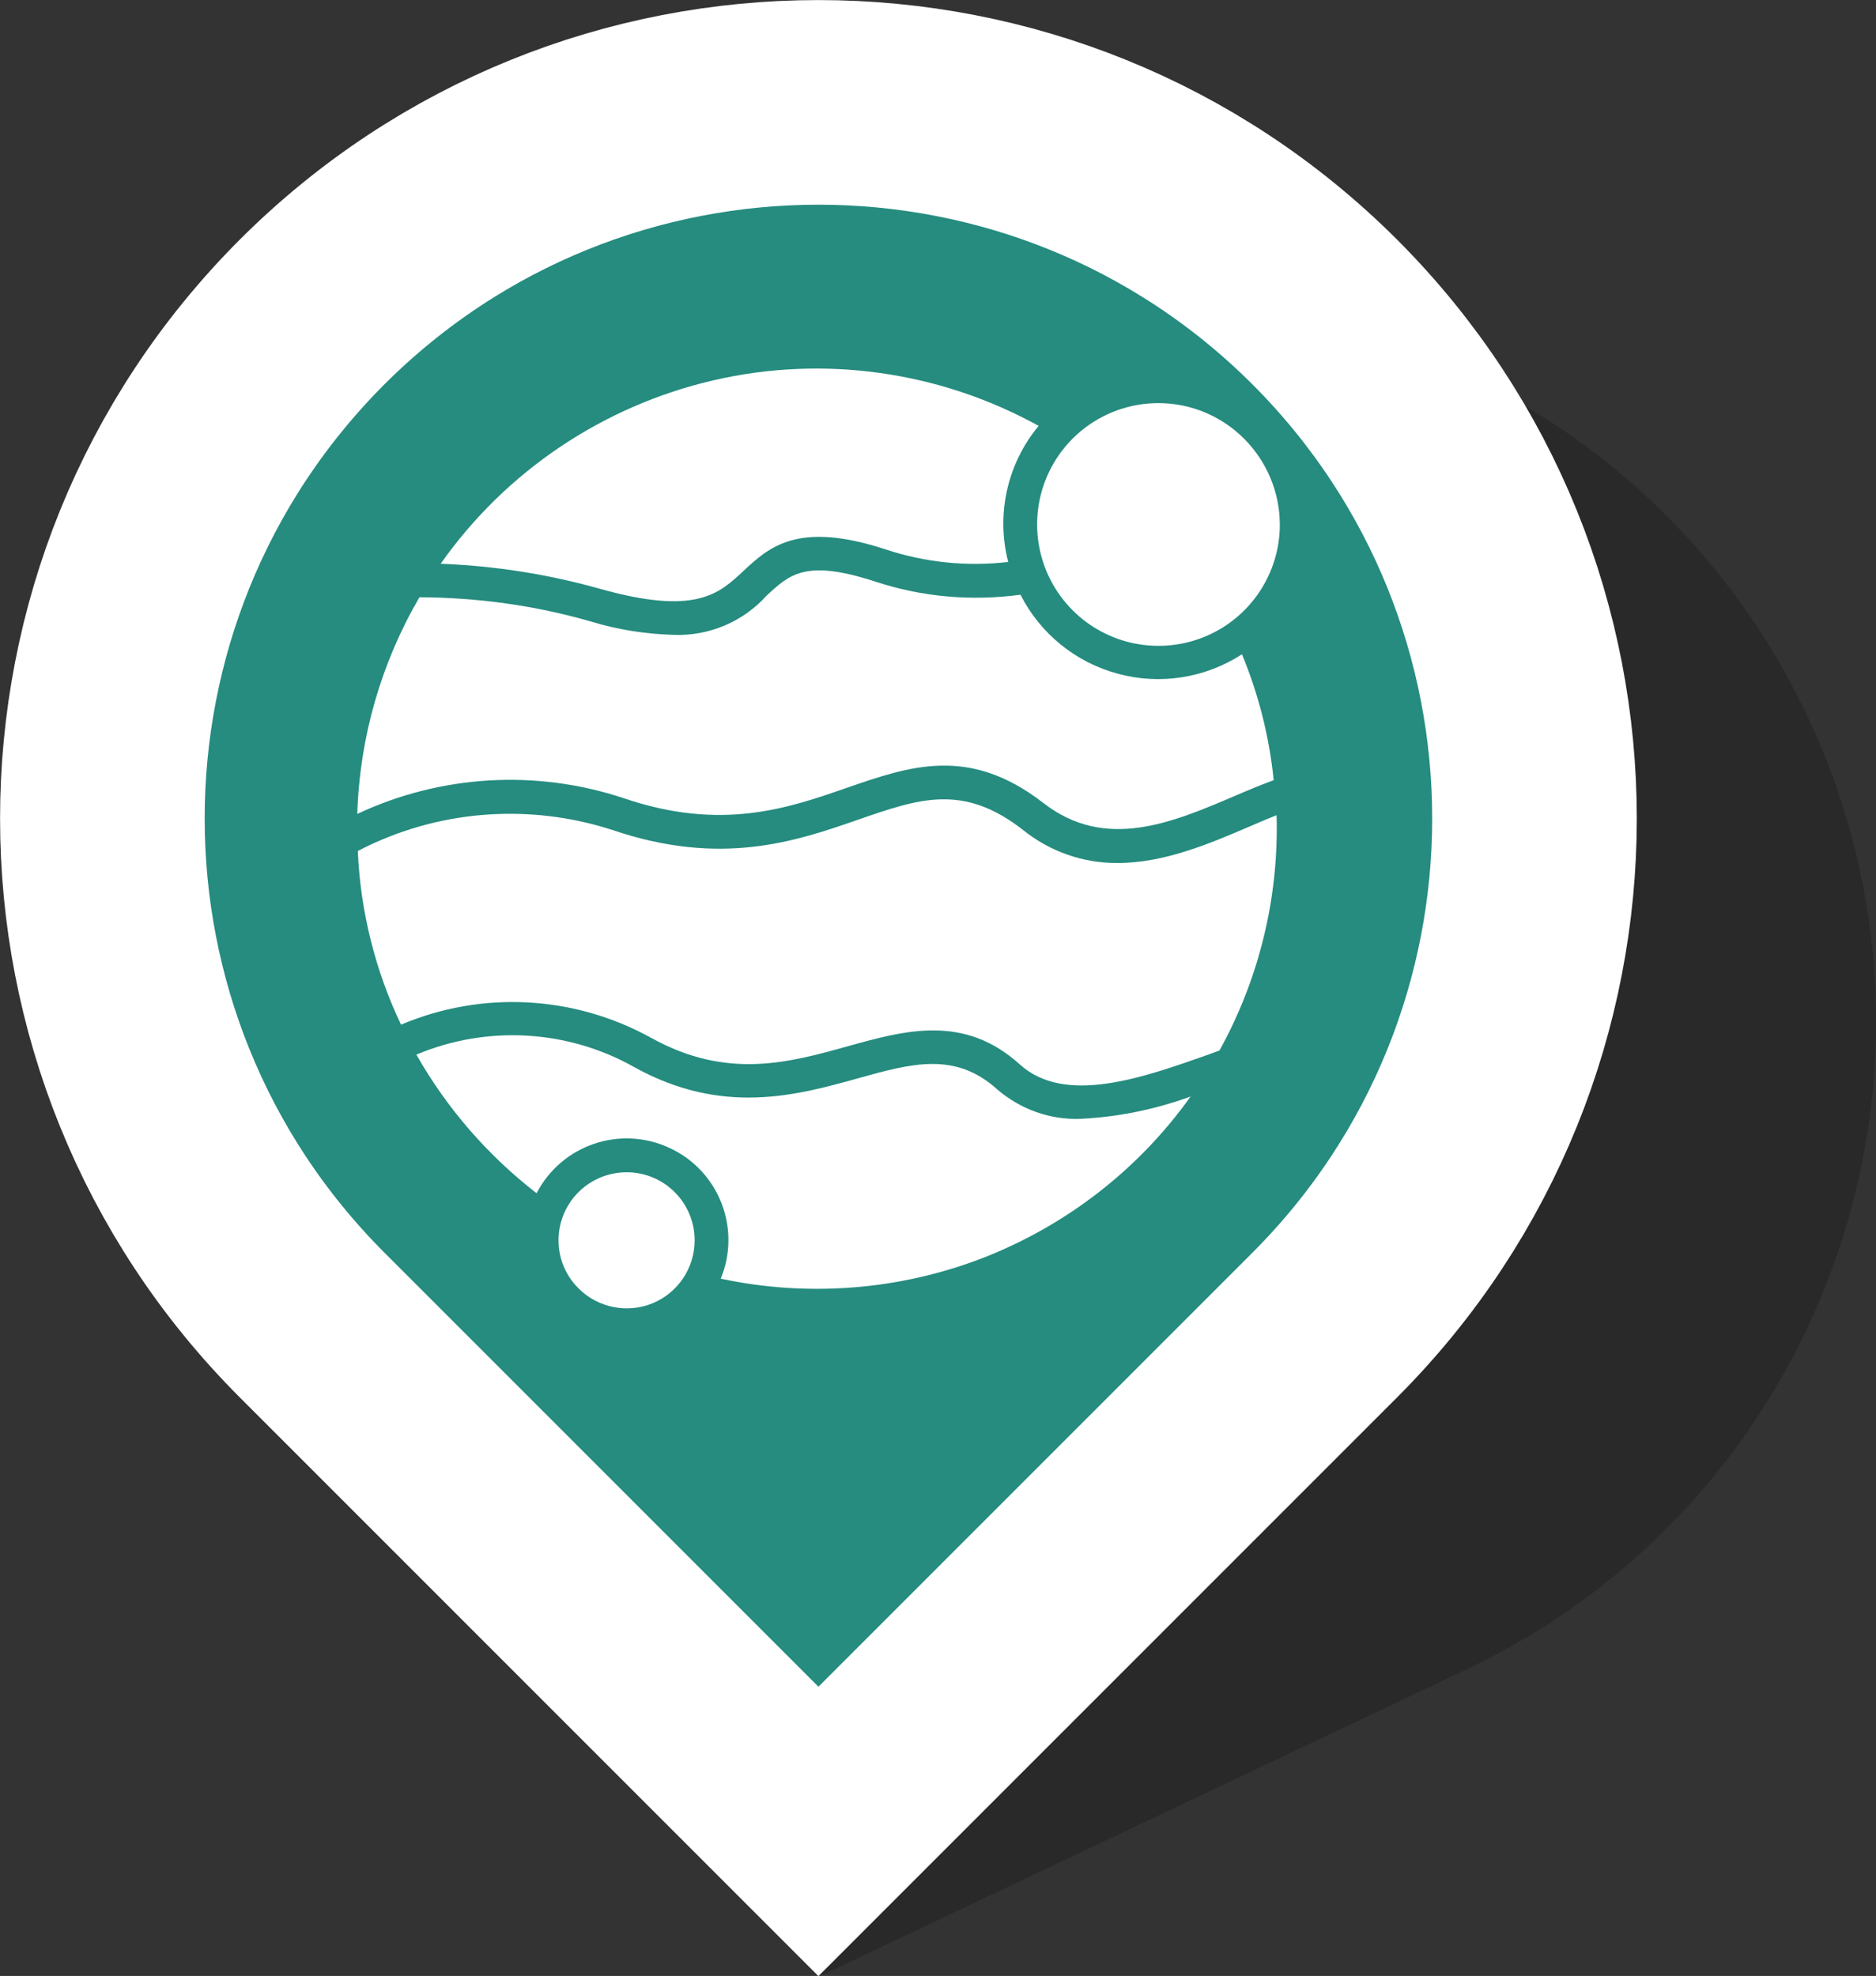
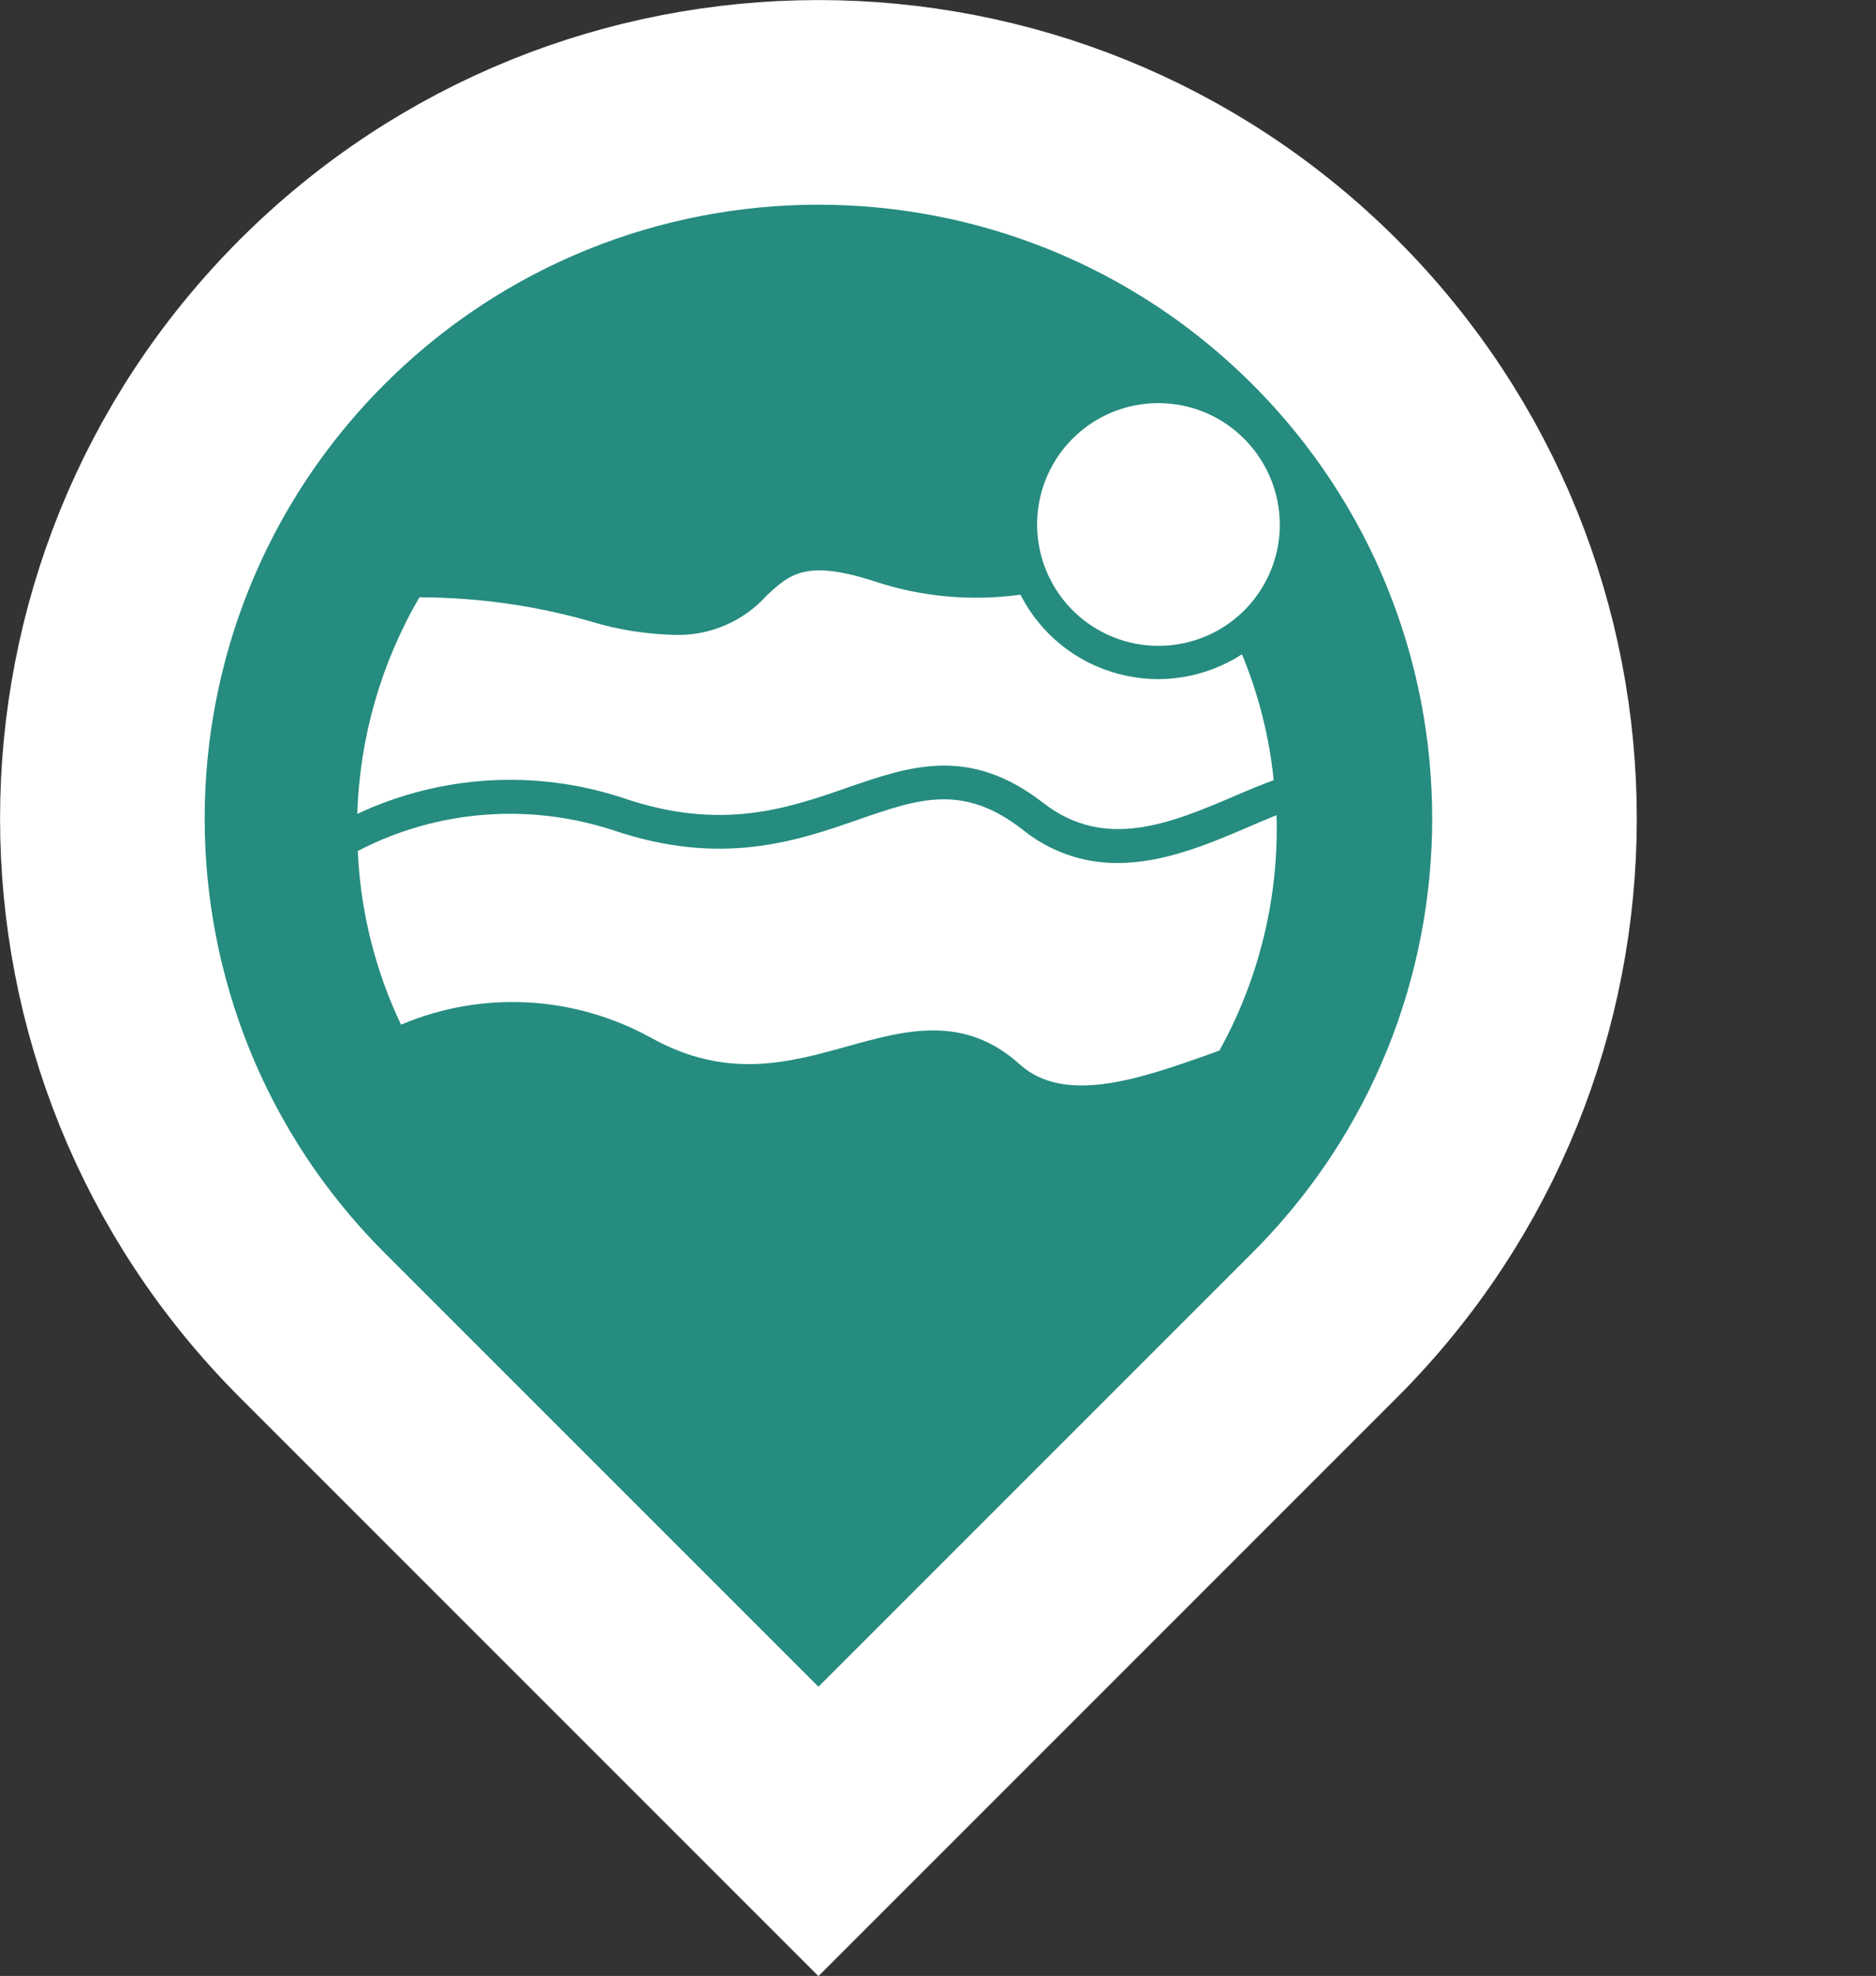
<svg xmlns="http://www.w3.org/2000/svg" version="1.1" id="Layer_2_00000161626970736639700200000003781140756327284380_" x="0px" y="0px" viewBox="0 0 733.5 772.5" style="enable-background:new 0 0 733.5 772.5;" xml:space="preserve">
  <rect x="0" y="0" width="733.5" height="772.5" fill="#333333" stroke="none" />
  <style type="text/css">
	.st0{opacity:0.2;}
	.st1{fill:#258C7F;stroke:#FFFFFF;stroke-width:80;stroke-miterlimit:10;}
	.st2{fill:#FFFFFF;}
</style>
-   <path class="st0" d="M706.5,279.6L706.5,279.6c-66.3-139.7-233.3-199.3-373-133l0,0c-139.7,66.3-199.3,233.3-133,373l120,253  l253-120C713.2,586.3,772.7,419.3,706.5,279.6z" />
  <g id="Layer_1-2">
    <path class="st1" d="M518,122L518,122C408.6,12.7,231.4,12.7,122,122l0,0C12.7,231.4,12.7,408.6,122,518l198,198l198-198   C627.3,408.6,627.3,231.4,518,122L518,122z" />
  </g>
  <g>
    <path class="st2" d="M139.7,318.2c32.6-15.3,69.8-17.5,104-6.2c38.3,13.1,64.4,4,87.4-4c24.6-8.5,47.8-16.6,76.8,5.9   c24.3,18.9,50.3,7.8,75.3-2.9c5.1-2.2,10-4.2,14.8-6c-1.7-16.9-5.9-33.5-12.4-49.2c-14.4,9.3-32,12.1-48.5,7.6   c-16.5-4.4-30.4-15.7-38.1-30.9c-19.1,2.6-38.5,0.9-56.7-5.1c-27.2-8.9-33.6-2.9-42.6,5.5c-9.2,10.2-22.5,15.8-36.2,15.3   c-11-0.3-21.9-2-32.4-5.2c-21.8-6.3-44.4-9.4-67.1-9.5C149,259.2,140.6,288.4,139.7,318.2L139.7,318.2z" />
-     <path class="st2" d="M422.6,437.4c-12,0.5-23.6-3.7-32.7-11.5c-16.5-14.9-33.5-10.2-54.9-4.2c-23.4,6.5-52.6,14.6-87-4.5   c-26.1-14.7-57.6-16.5-85.2-4.9c11.9,21,27.9,39.4,47,54.2c9.8-18.9,32.7-26.7,52-17.7c19.3,8.9,28.1,31.5,20,51.1   c34.2,7.3,69.9,4.5,102.5-8.1c32.6-12.7,60.9-34.6,81.2-63.1C451.7,433.7,437.3,436.7,422.6,437.4L422.6,437.4z" />
    <path class="st2" d="M476.8,410.7c14.7-26.6,22.4-56.4,22.4-86.8c0-1.9,0-3.6-0.1-5.2c-3.5,1.4-7,2.9-10.7,4.5   c-15.4,6.6-33.2,14.2-51.4,14.2c-13.5,0.1-26.6-4.5-37.1-13c-23.4-18.2-40.6-12.2-64.5-3.9c-23.9,8.3-53.3,18.5-95.9,4   c-33-10.7-68.9-7.8-99.6,8.2c1,23.5,6.8,46.7,16.9,67.9c31.6-13.4,67.6-11.5,97.7,5.1c29.7,16.5,53.8,9.8,77.1,3.3   c22.3-6.2,45.4-12.6,67.2,7.2c17.7,15.9,47.7,5.3,74.2-4.1L476.8,410.7z" />
    <path class="st2" d="M452.9,157.6c-19.2,0-36.5,11.6-43.8,29.3c-7.3,17.7-3.3,38.1,10.3,51.7c13.6,13.6,34,17.6,51.7,10.3   c17.7-7.3,29.3-24.6,29.3-43.8C500.3,178.9,479.1,157.6,452.9,157.6L452.9,157.6z" />
-     <path class="st2" d="M172.3,220.4c21.1,0.8,42,4.1,62.3,9.8c37.4,10.5,46.5,2,56.1-7c9.9-9.2,21.1-19.7,55.6-8.4   c15.4,5.1,31.8,6.8,47.9,4.9c-4.8-18.6-0.4-38.4,11.9-53.2c-38.8-21.4-84.1-27.8-127.2-17.8C235.8,158.7,197.8,184.2,172.3,220.4   L172.3,220.4z" />
-     <path class="st2" d="M245,458.3c-10.8,0-20.5,6.5-24.6,16.4c-4.1,9.9-1.9,21.4,5.8,29c7.6,7.6,19.1,9.9,29,5.8   c9.9-4.1,16.4-13.8,16.4-24.6C271.6,470.2,259.7,458.3,245,458.3L245,458.3z" />
  </g>
</svg>